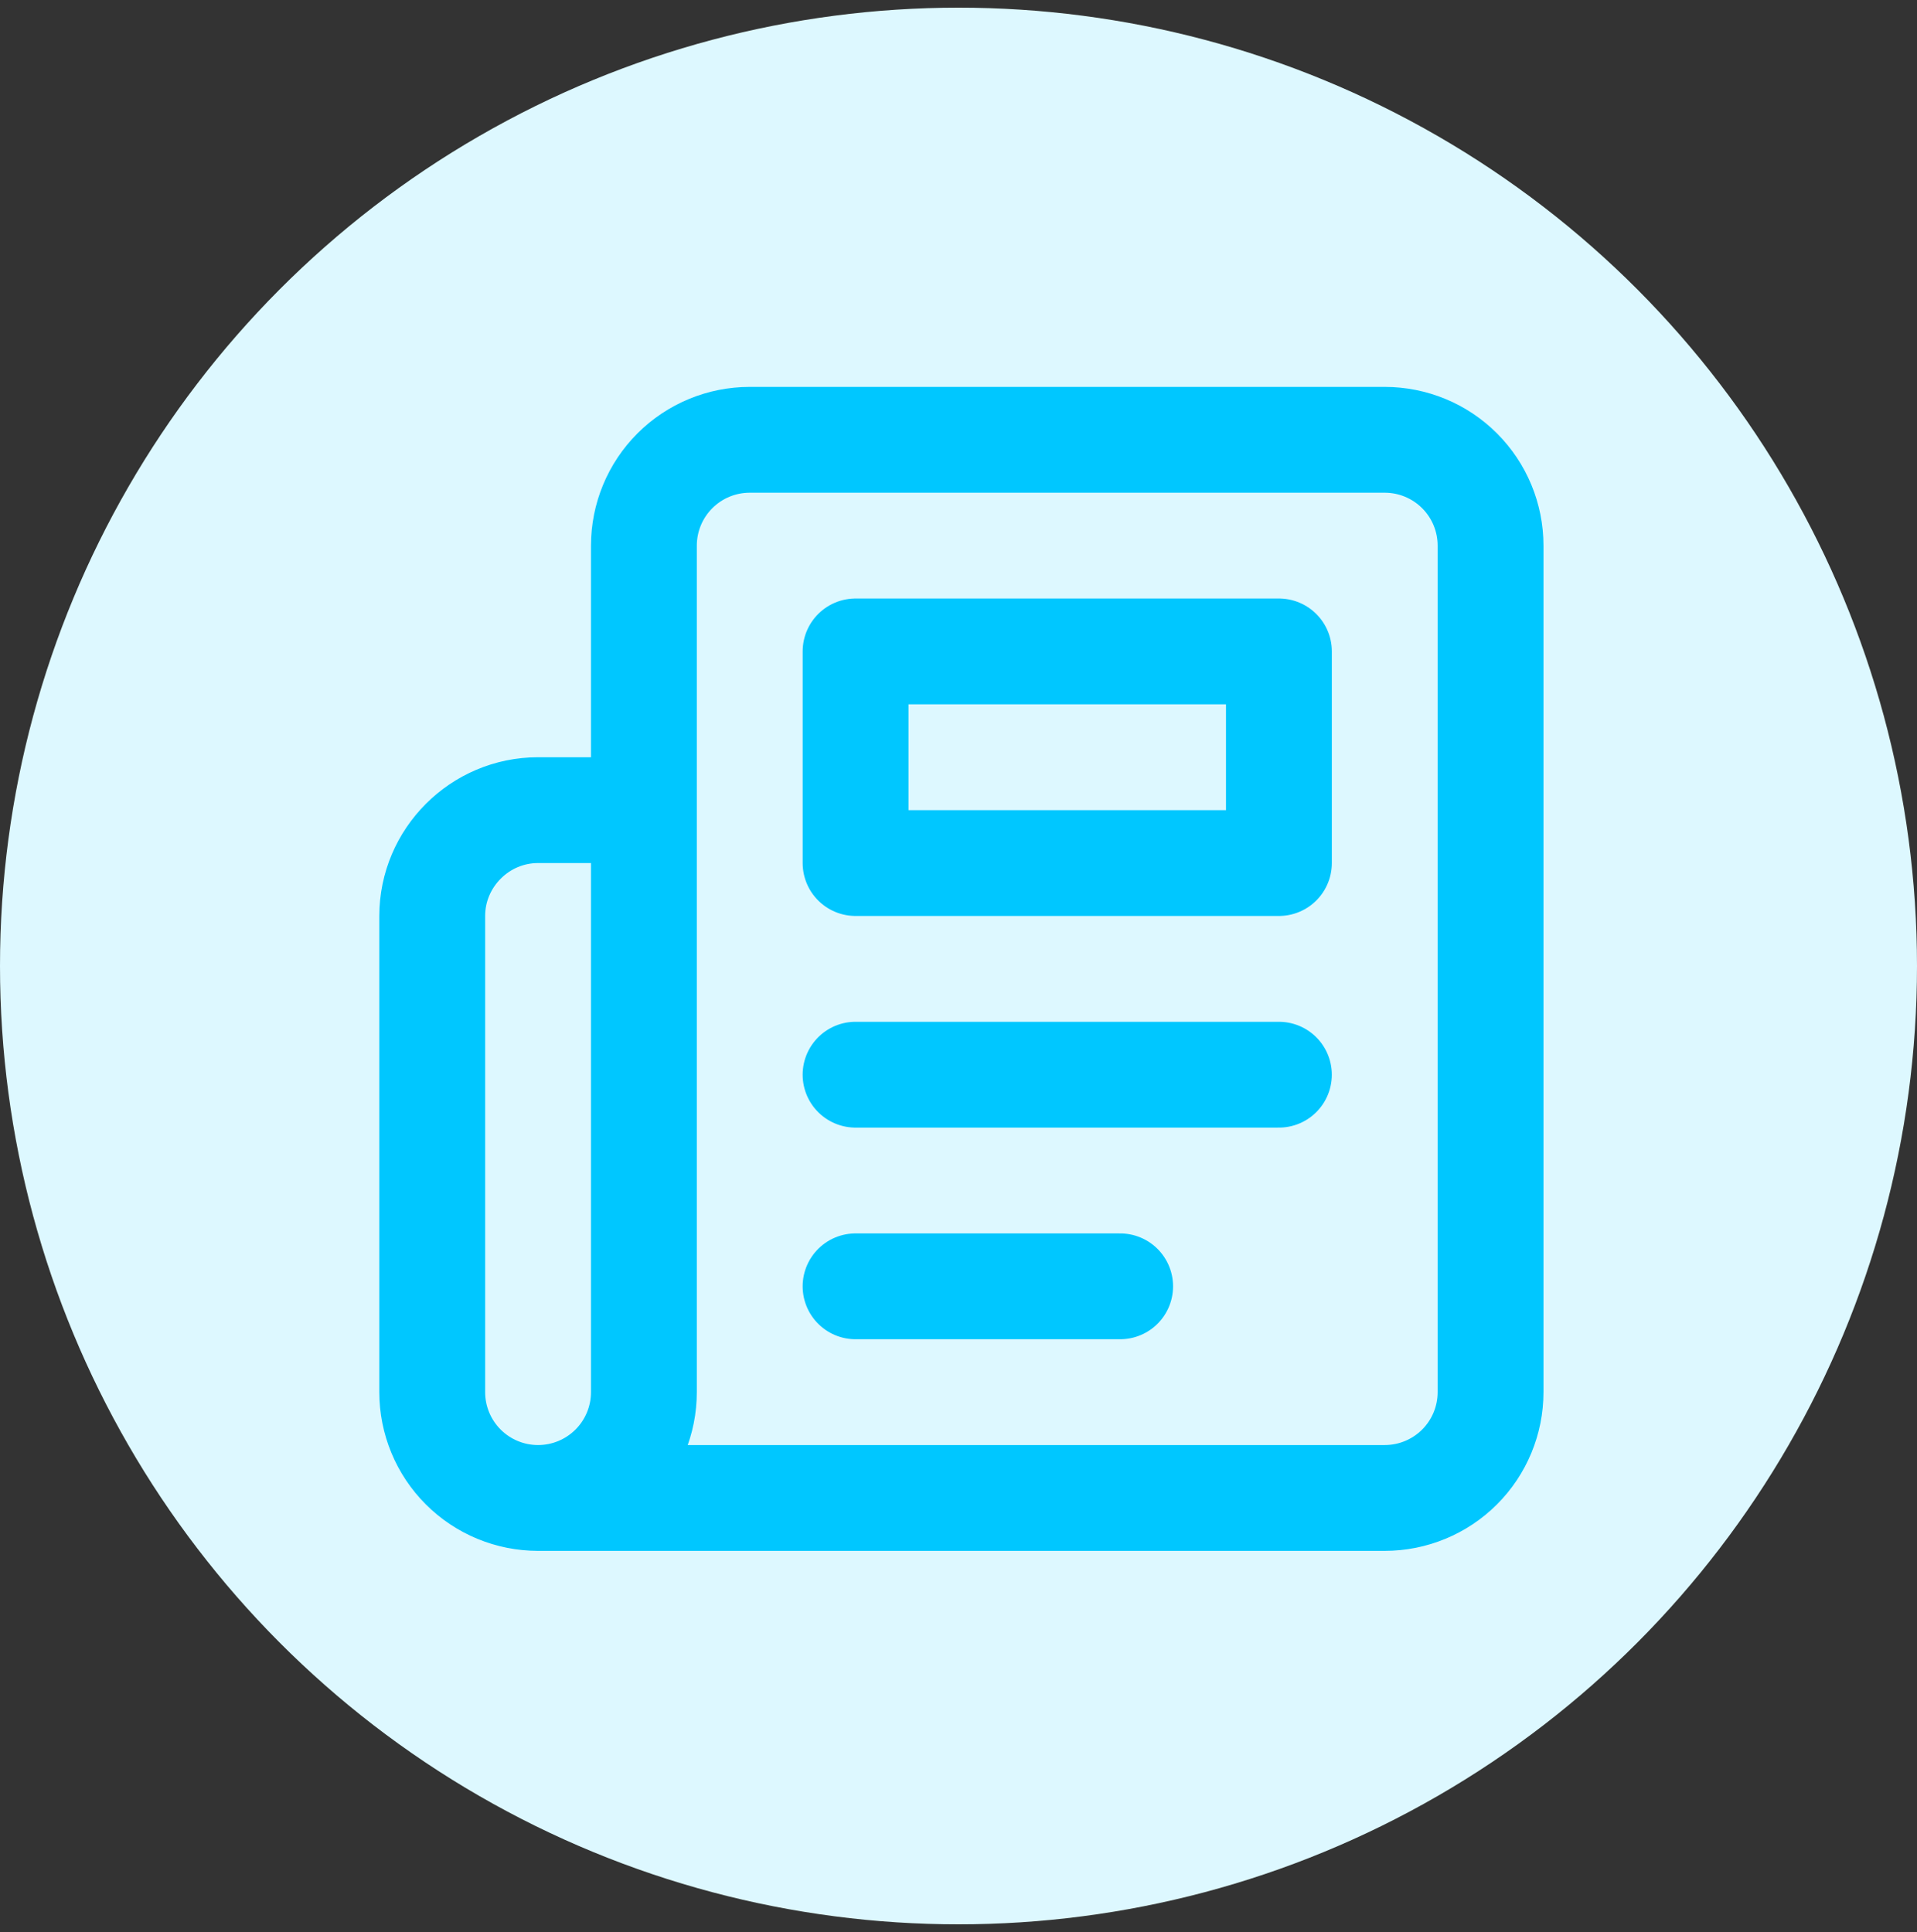
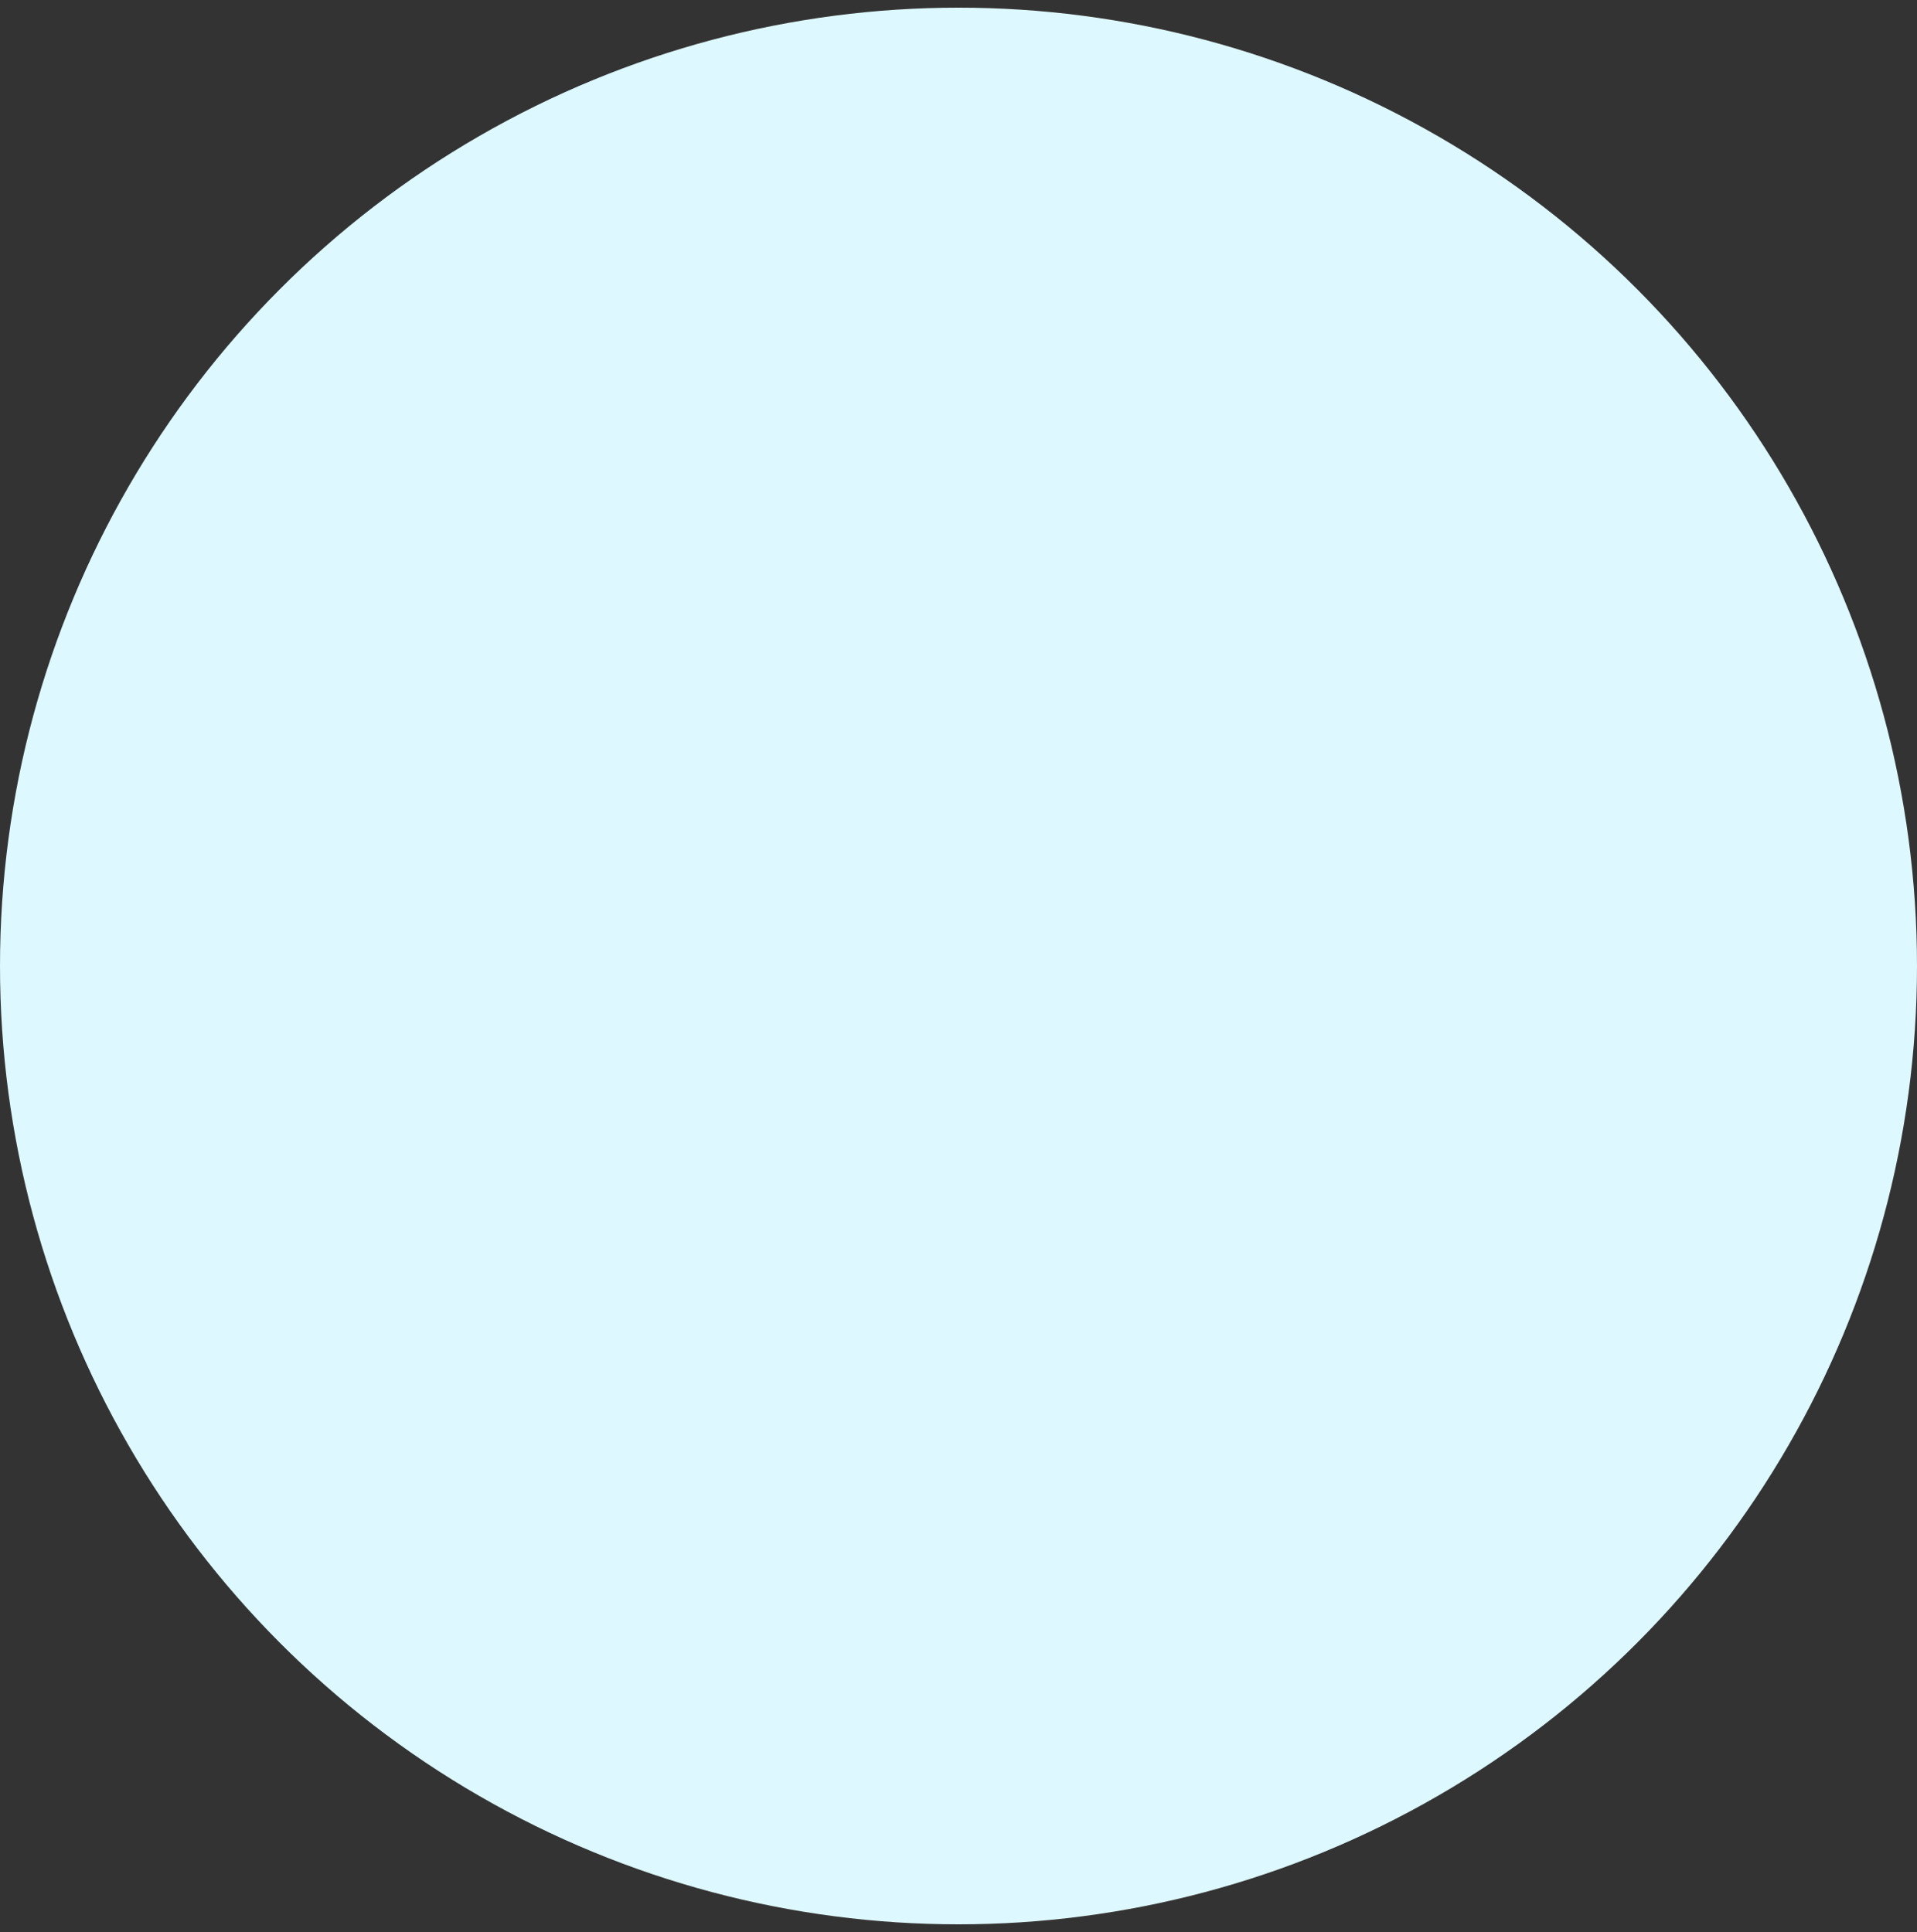
<svg xmlns="http://www.w3.org/2000/svg" width="125" height="126" viewBox="0 0 125 126" fill="none">
  <rect x="0" y="0" width="125" height="126" fill="#333333" stroke="none" />
  <circle cx="62.5" cy="63" r="62.5" fill="#DDF8FF" />
-   <path d="M35.085 97.693H90.293C92.123 97.693 93.879 96.966 95.173 95.672C96.467 94.378 97.194 92.622 97.194 90.792V35.584C97.194 33.753 96.467 31.998 95.173 30.704C93.879 29.41 92.123 28.683 90.293 28.683H48.887C47.056 28.683 45.301 29.41 44.007 30.704C42.713 31.998 41.986 33.753 41.986 35.584V90.792C41.986 92.622 41.259 94.378 39.964 95.672C38.67 96.966 36.915 97.693 35.085 97.693ZM35.085 97.693C33.254 97.693 31.499 96.966 30.205 95.672C28.911 94.378 28.184 92.622 28.184 90.792V59.737C28.184 55.942 31.289 52.836 35.085 52.836H41.986M83.392 70.089H55.788M73.04 83.891H55.788" stroke="#00C7FF" stroke-width="6.901" stroke-linecap="round" stroke-linejoin="round" />
-   <path d="M55.789 42.484H83.393V56.286H55.789V42.484Z" stroke="#00C7FF" stroke-width="6.901" stroke-linecap="round" stroke-linejoin="round" />
</svg>